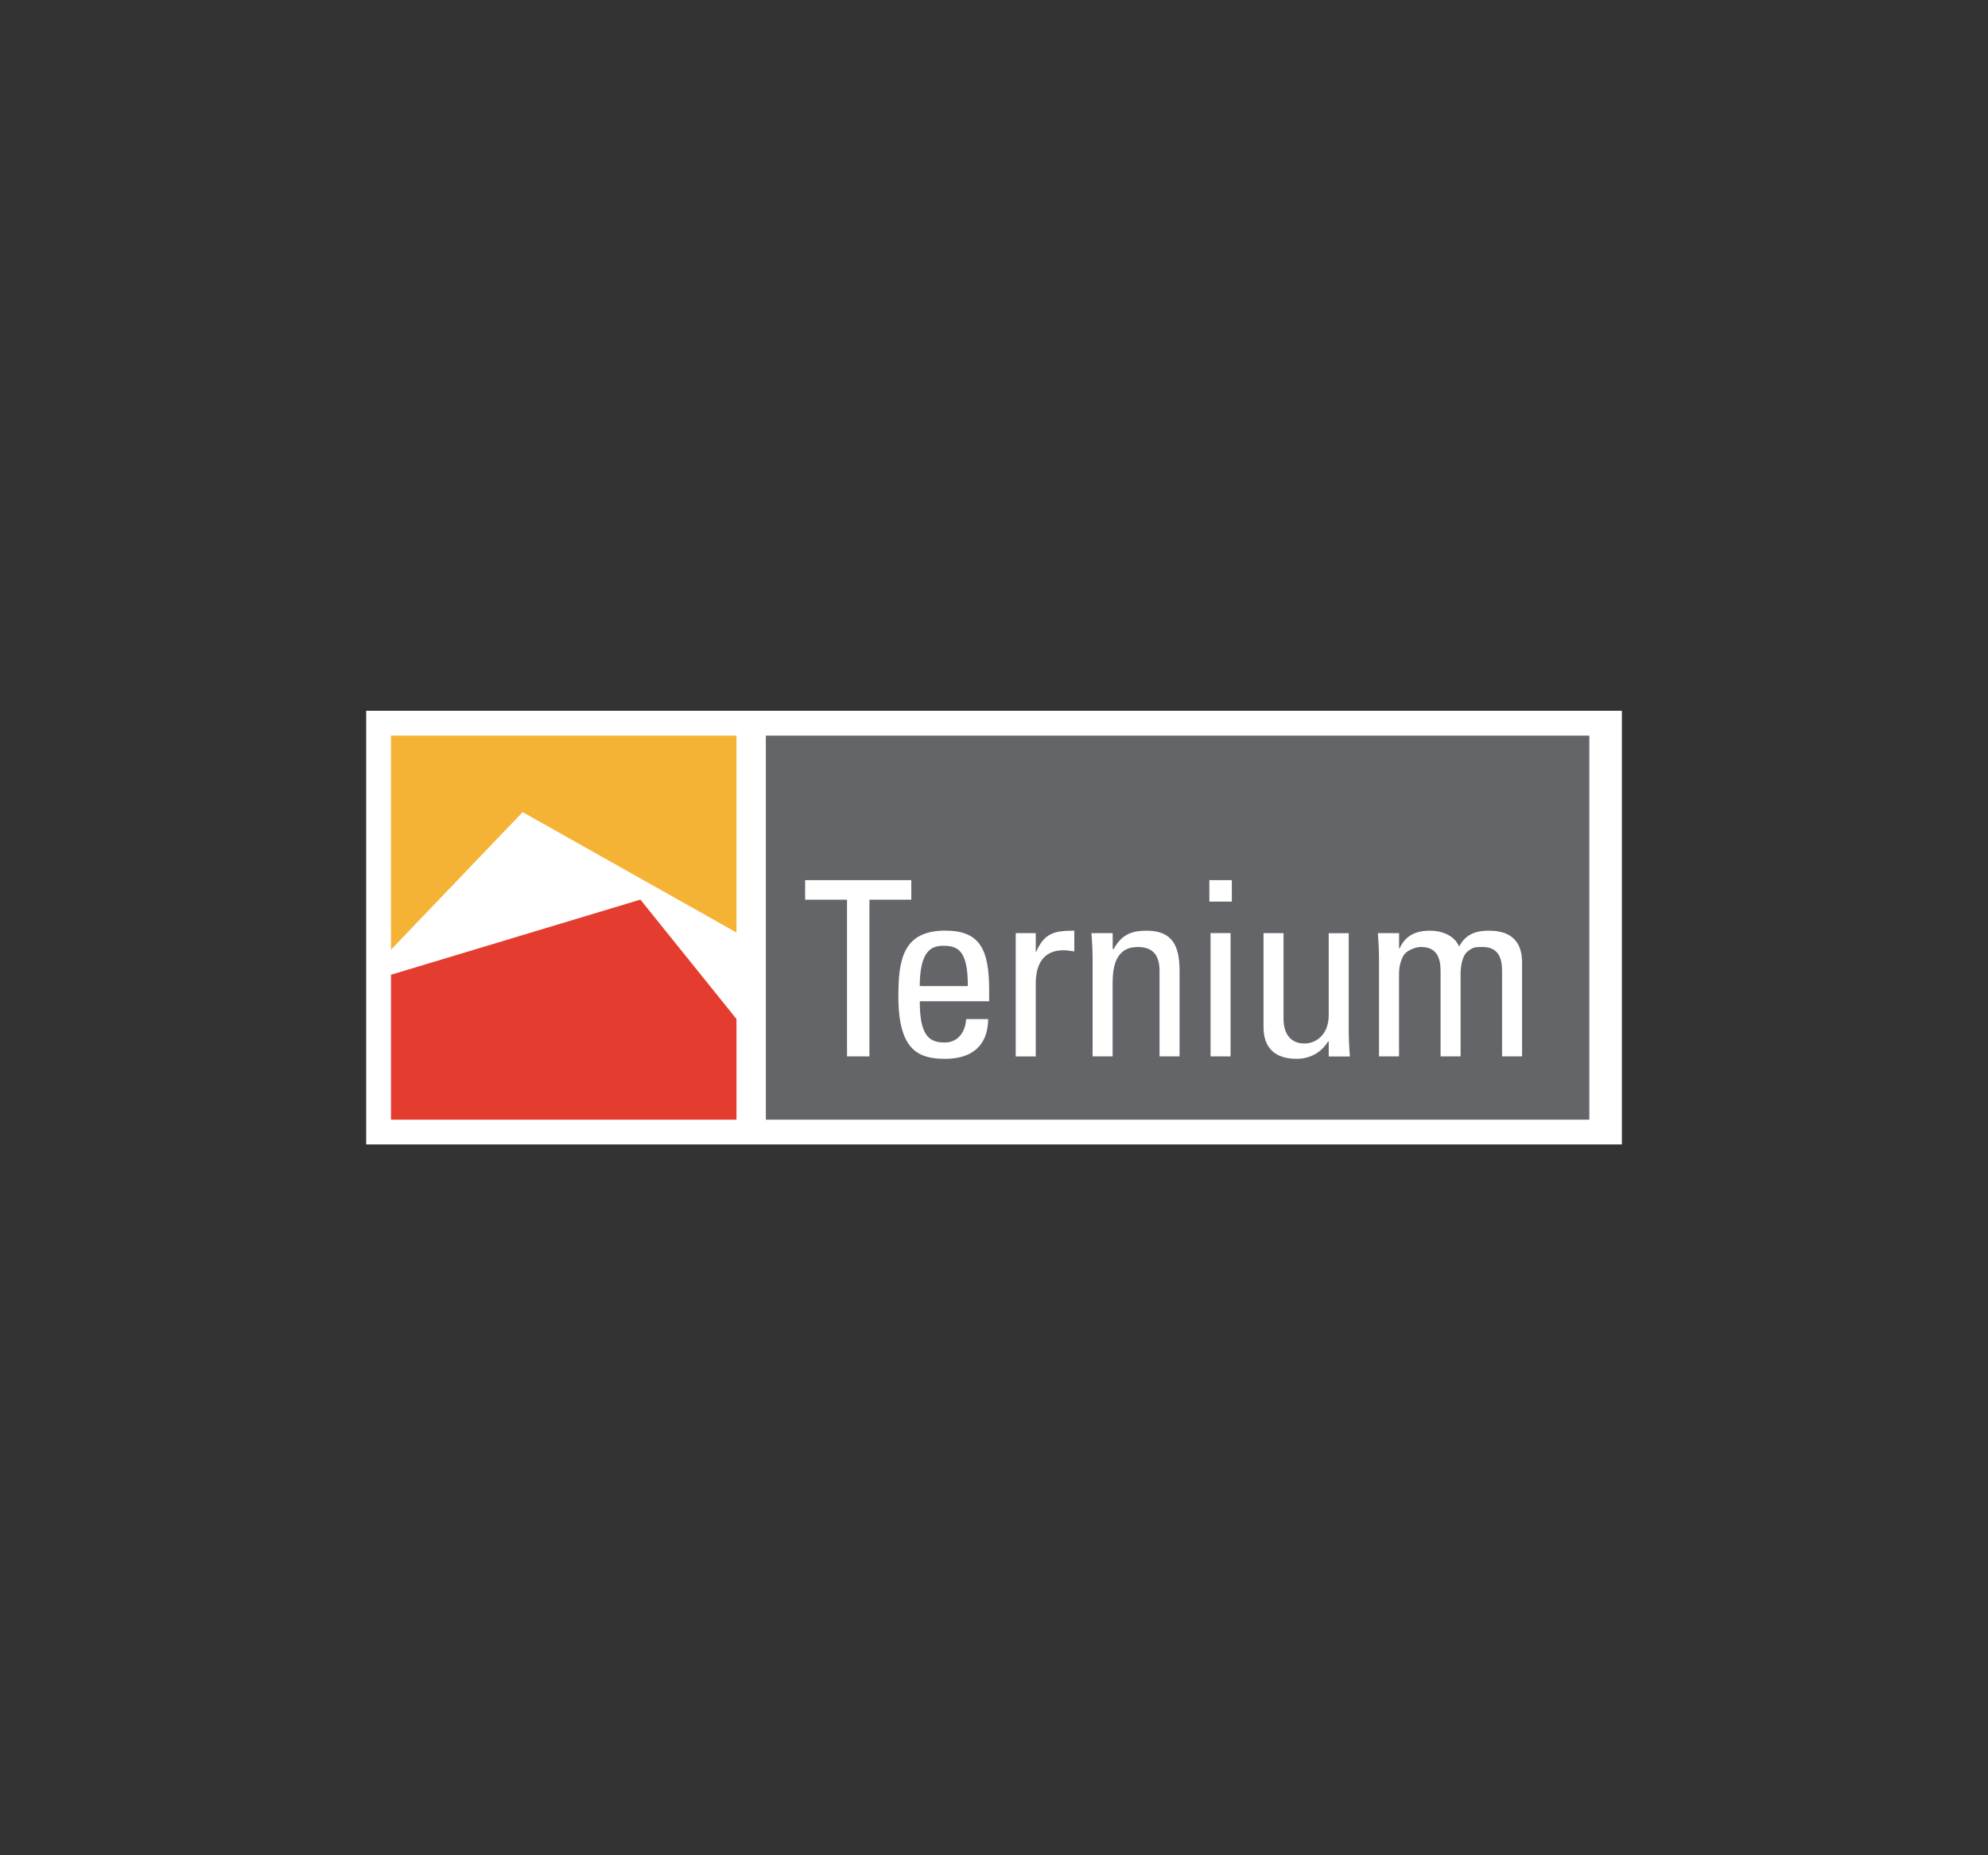
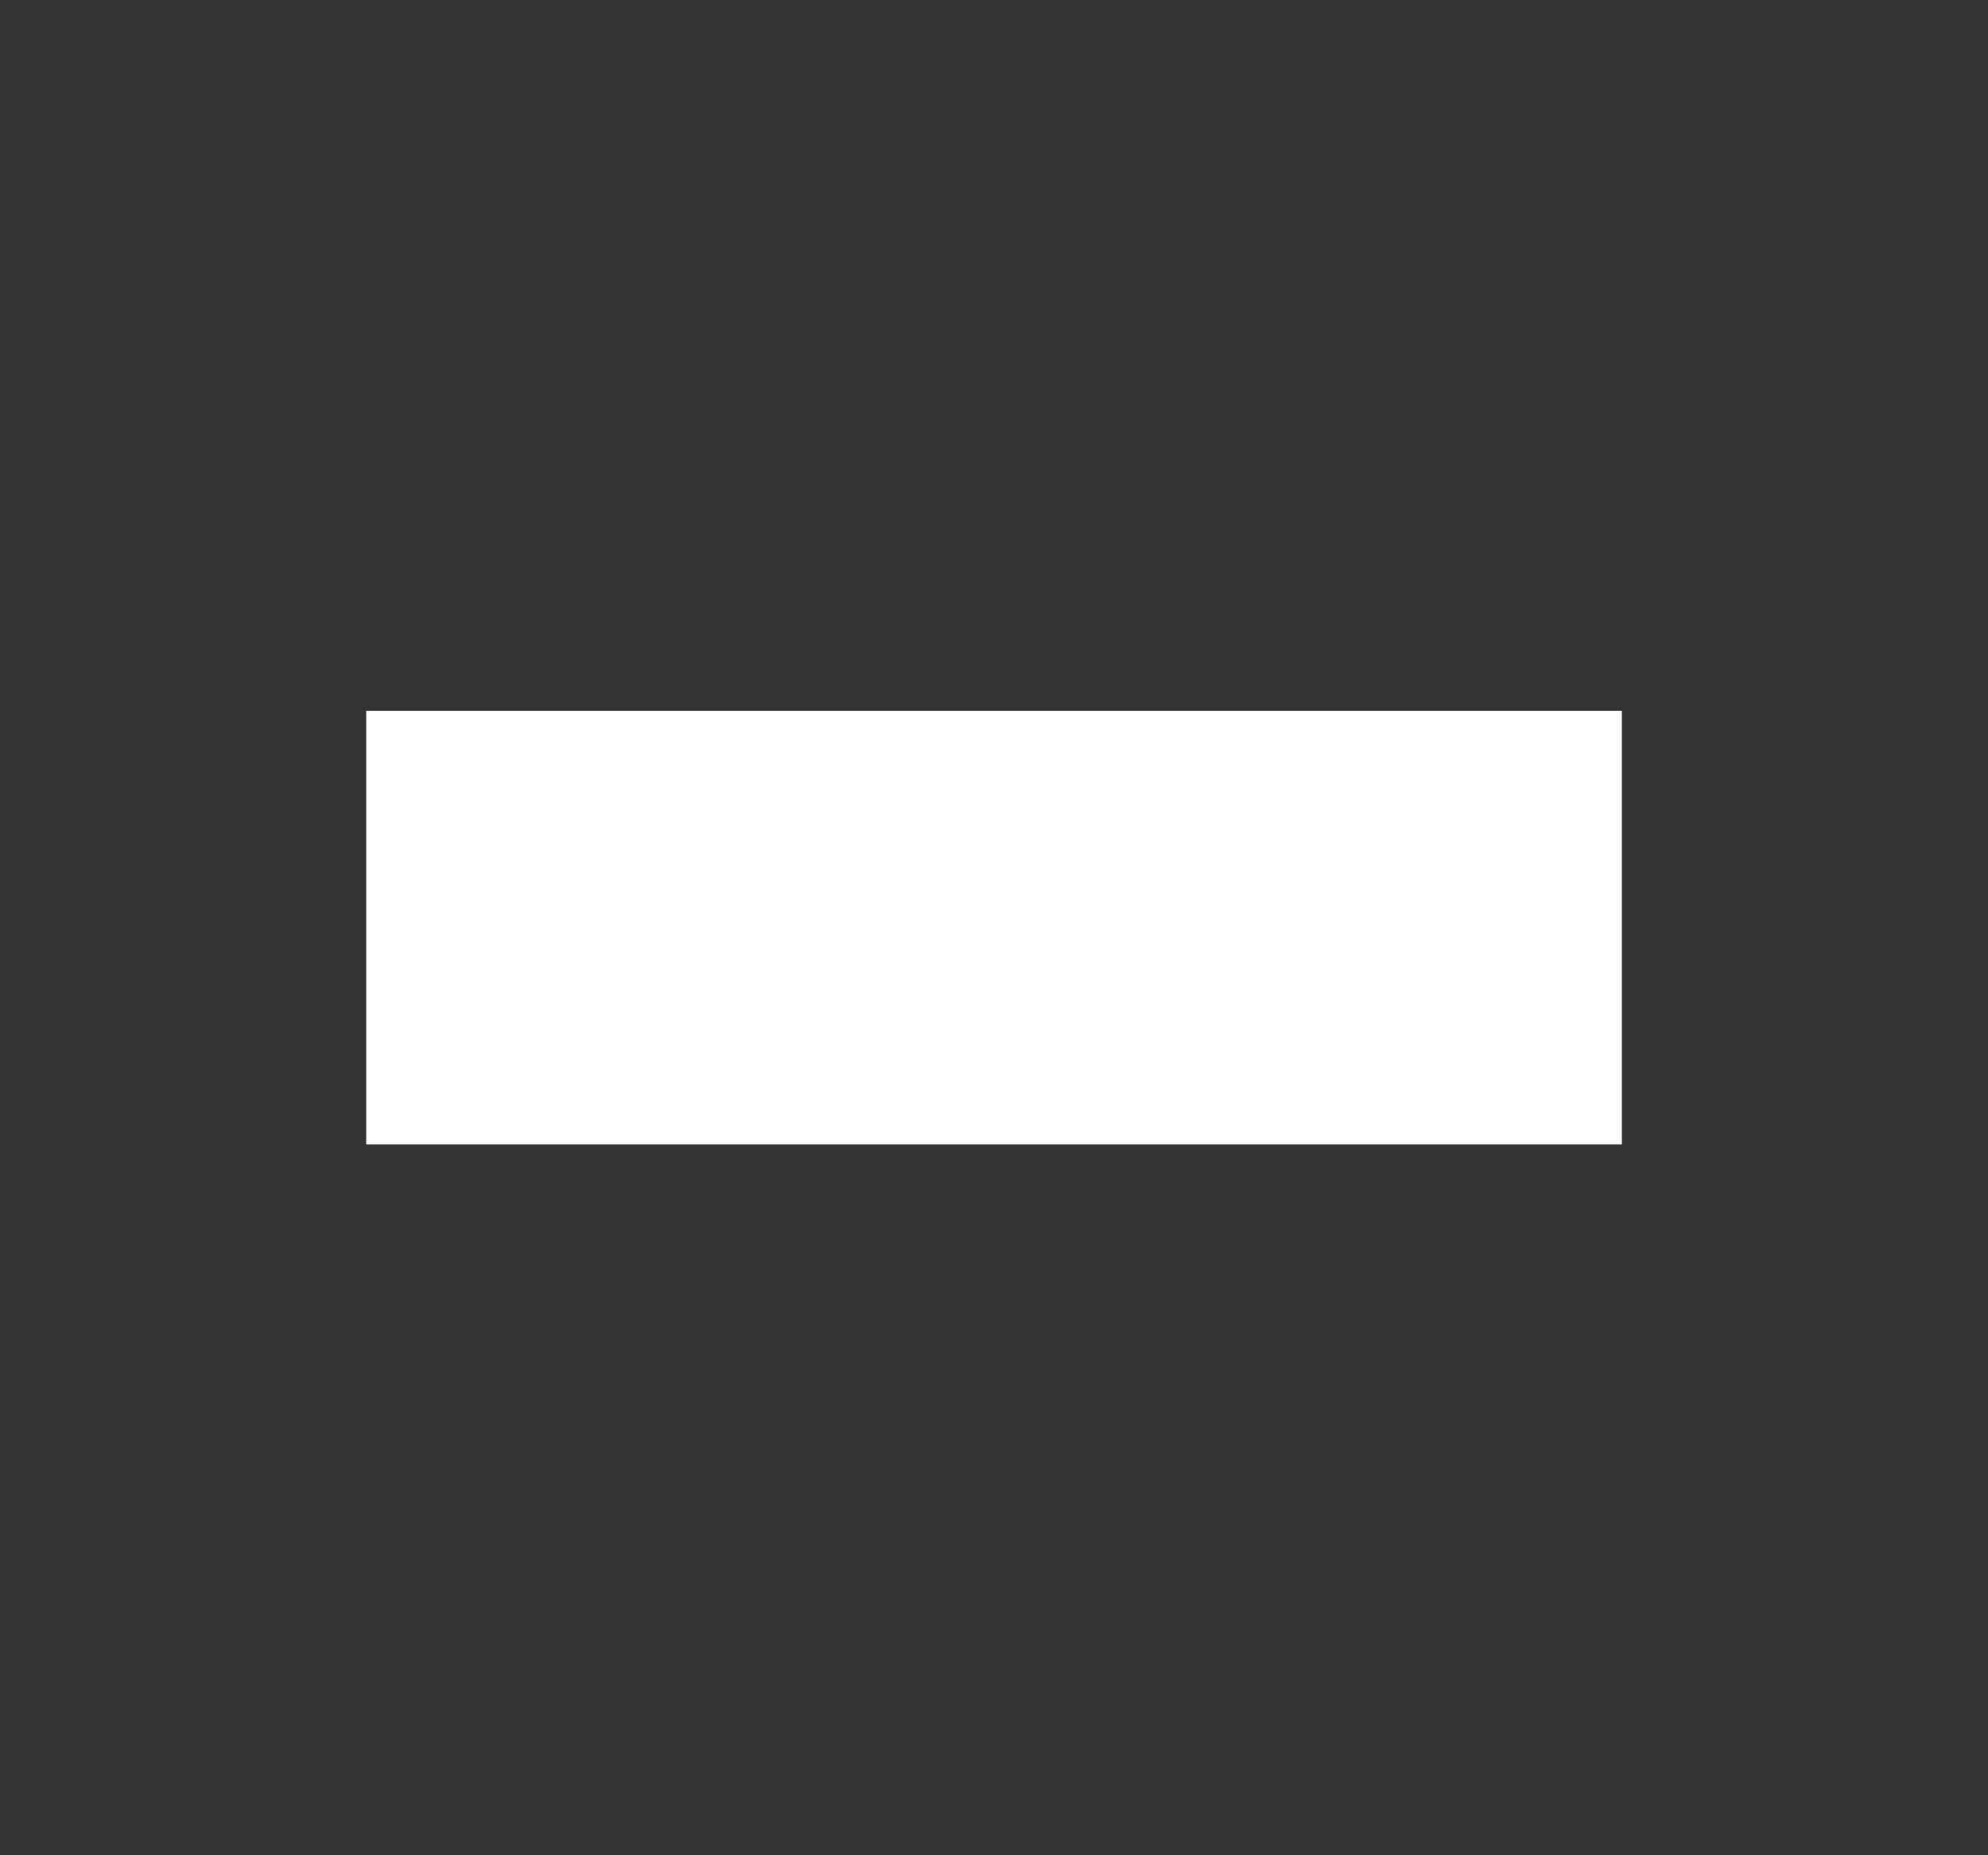
<svg xmlns="http://www.w3.org/2000/svg" version="1.0" id="Layer_1" x="0px" y="0px" viewBox="0 0 300 280" enable-background="new 0 0 300 280" xml:space="preserve">
  <rect x="0" y="0" width="300" height="280" fill="#333333" stroke="none" />
  <g>
    <rect x="55.26" y="107.27" fill="#FFFFFF" width="189.49" height="65.45" />
    <g>
      <g>
-         <polygon fill="#E43D30" points="96.64,135.77 59,147.11 59,168.98 111.14,168.98 111.14,153.79    " />
-       </g>
+         </g>
    </g>
    <g>
      <g>
        <g>
-           <path fill="#636569" d="M115.57,111.02v57.96h124.27v-57.96H115.57z M131.21,159.43h-3.39v-23.65h-6.32v-2.95h16.02v2.95h-6.32      V159.43z M149.26,151.11H138.8c0,5.19,1.4,6.23,3.76,6.23c2.06,0,3.13-1.66,3.24-3.54h3.32c-0.04,4.13-2.58,6-6.48,6      c-3.94,0-7.07-1.18-7.07-9.4c0-5.45,0.63-9.95,7.07-9.95c5.31,0,6.63,2.91,6.63,9.06V151.11z M162.12,143.59      c-0.26-0.04-0.55-0.07-0.81-0.11c-0.26-0.04-0.52-0.07-0.81-0.07c-3.35,0-4.2,2.54-4.2,5.05v10.98h-3.02v-18.61h3.02v2.8h0.07      c1.25-2.84,2.8-3.17,5.75-3.17V143.59z M178,159.43h-3.02v-12.9c0-1.99-0.7-3.61-3.28-3.61c-3.32,0-3.8,2.95-3.8,5.49v11.02      h-3.02V144.7c0-1.29-0.07-2.58-0.18-3.87h3.21v2.39h0.15c1.18-2.1,2.58-2.76,4.97-2.76c3.98,0,4.97,2.4,4.97,6.08V159.43z       M185.7,159.43h-3.02v-18.61h3.02V159.43z M185.89,136.07h-3.39v-3.24h3.39V136.07z M200.51,159.43v-2.25h-0.11      c-1,1.69-2.76,2.62-4.72,2.62c-3.24,0-5.01-1.62-5.01-4.79v-14.18h3.02v12.9c0,2.25,1.03,3.76,3.17,3.76      c1.62,0,3.65-1.21,3.65-4.31v-12.34h3.02v14.74c0,1.29,0.07,2.58,0.18,3.87H200.51z M229.69,159.43h-3.02v-12.9      c0-1.88-0.52-3.61-2.95-3.61c-1.14,0-1.47,0.04-2.28,0.7c-0.88,0.73-1.03,2.58-1.03,3.28v12.53h-3.02v-12.9      c0-1.88-0.52-3.61-2.95-3.61c-0.92,0-2.17,0.55-2.62,1.25c-0.55,0.92-0.7,2.03-0.7,2.73v12.53h-3.02V144.7      c0-1.29-0.07-2.58-0.18-3.87h3.21v2.32h0.07c0.89-1.99,2.47-2.69,4.64-2.69c1.69,0,3.65,0.7,4.35,2.4      c1.03-1.99,2.73-2.4,4.42-2.4c1.95,0,5.08,0.44,5.08,4.83V159.43z M142.33,142.74c-1.92,0-3.5,0.92-3.54,6.08h7.26      C146.06,143.4,144.54,142.74,142.33,142.74z" />
-         </g>
+           </g>
      </g>
    </g>
-     <polygon fill="#F5B335" points="59,143.33 78.87,122.57 111.14,140.74 111.14,111.02 59,111.02  " />
  </g>
</svg>